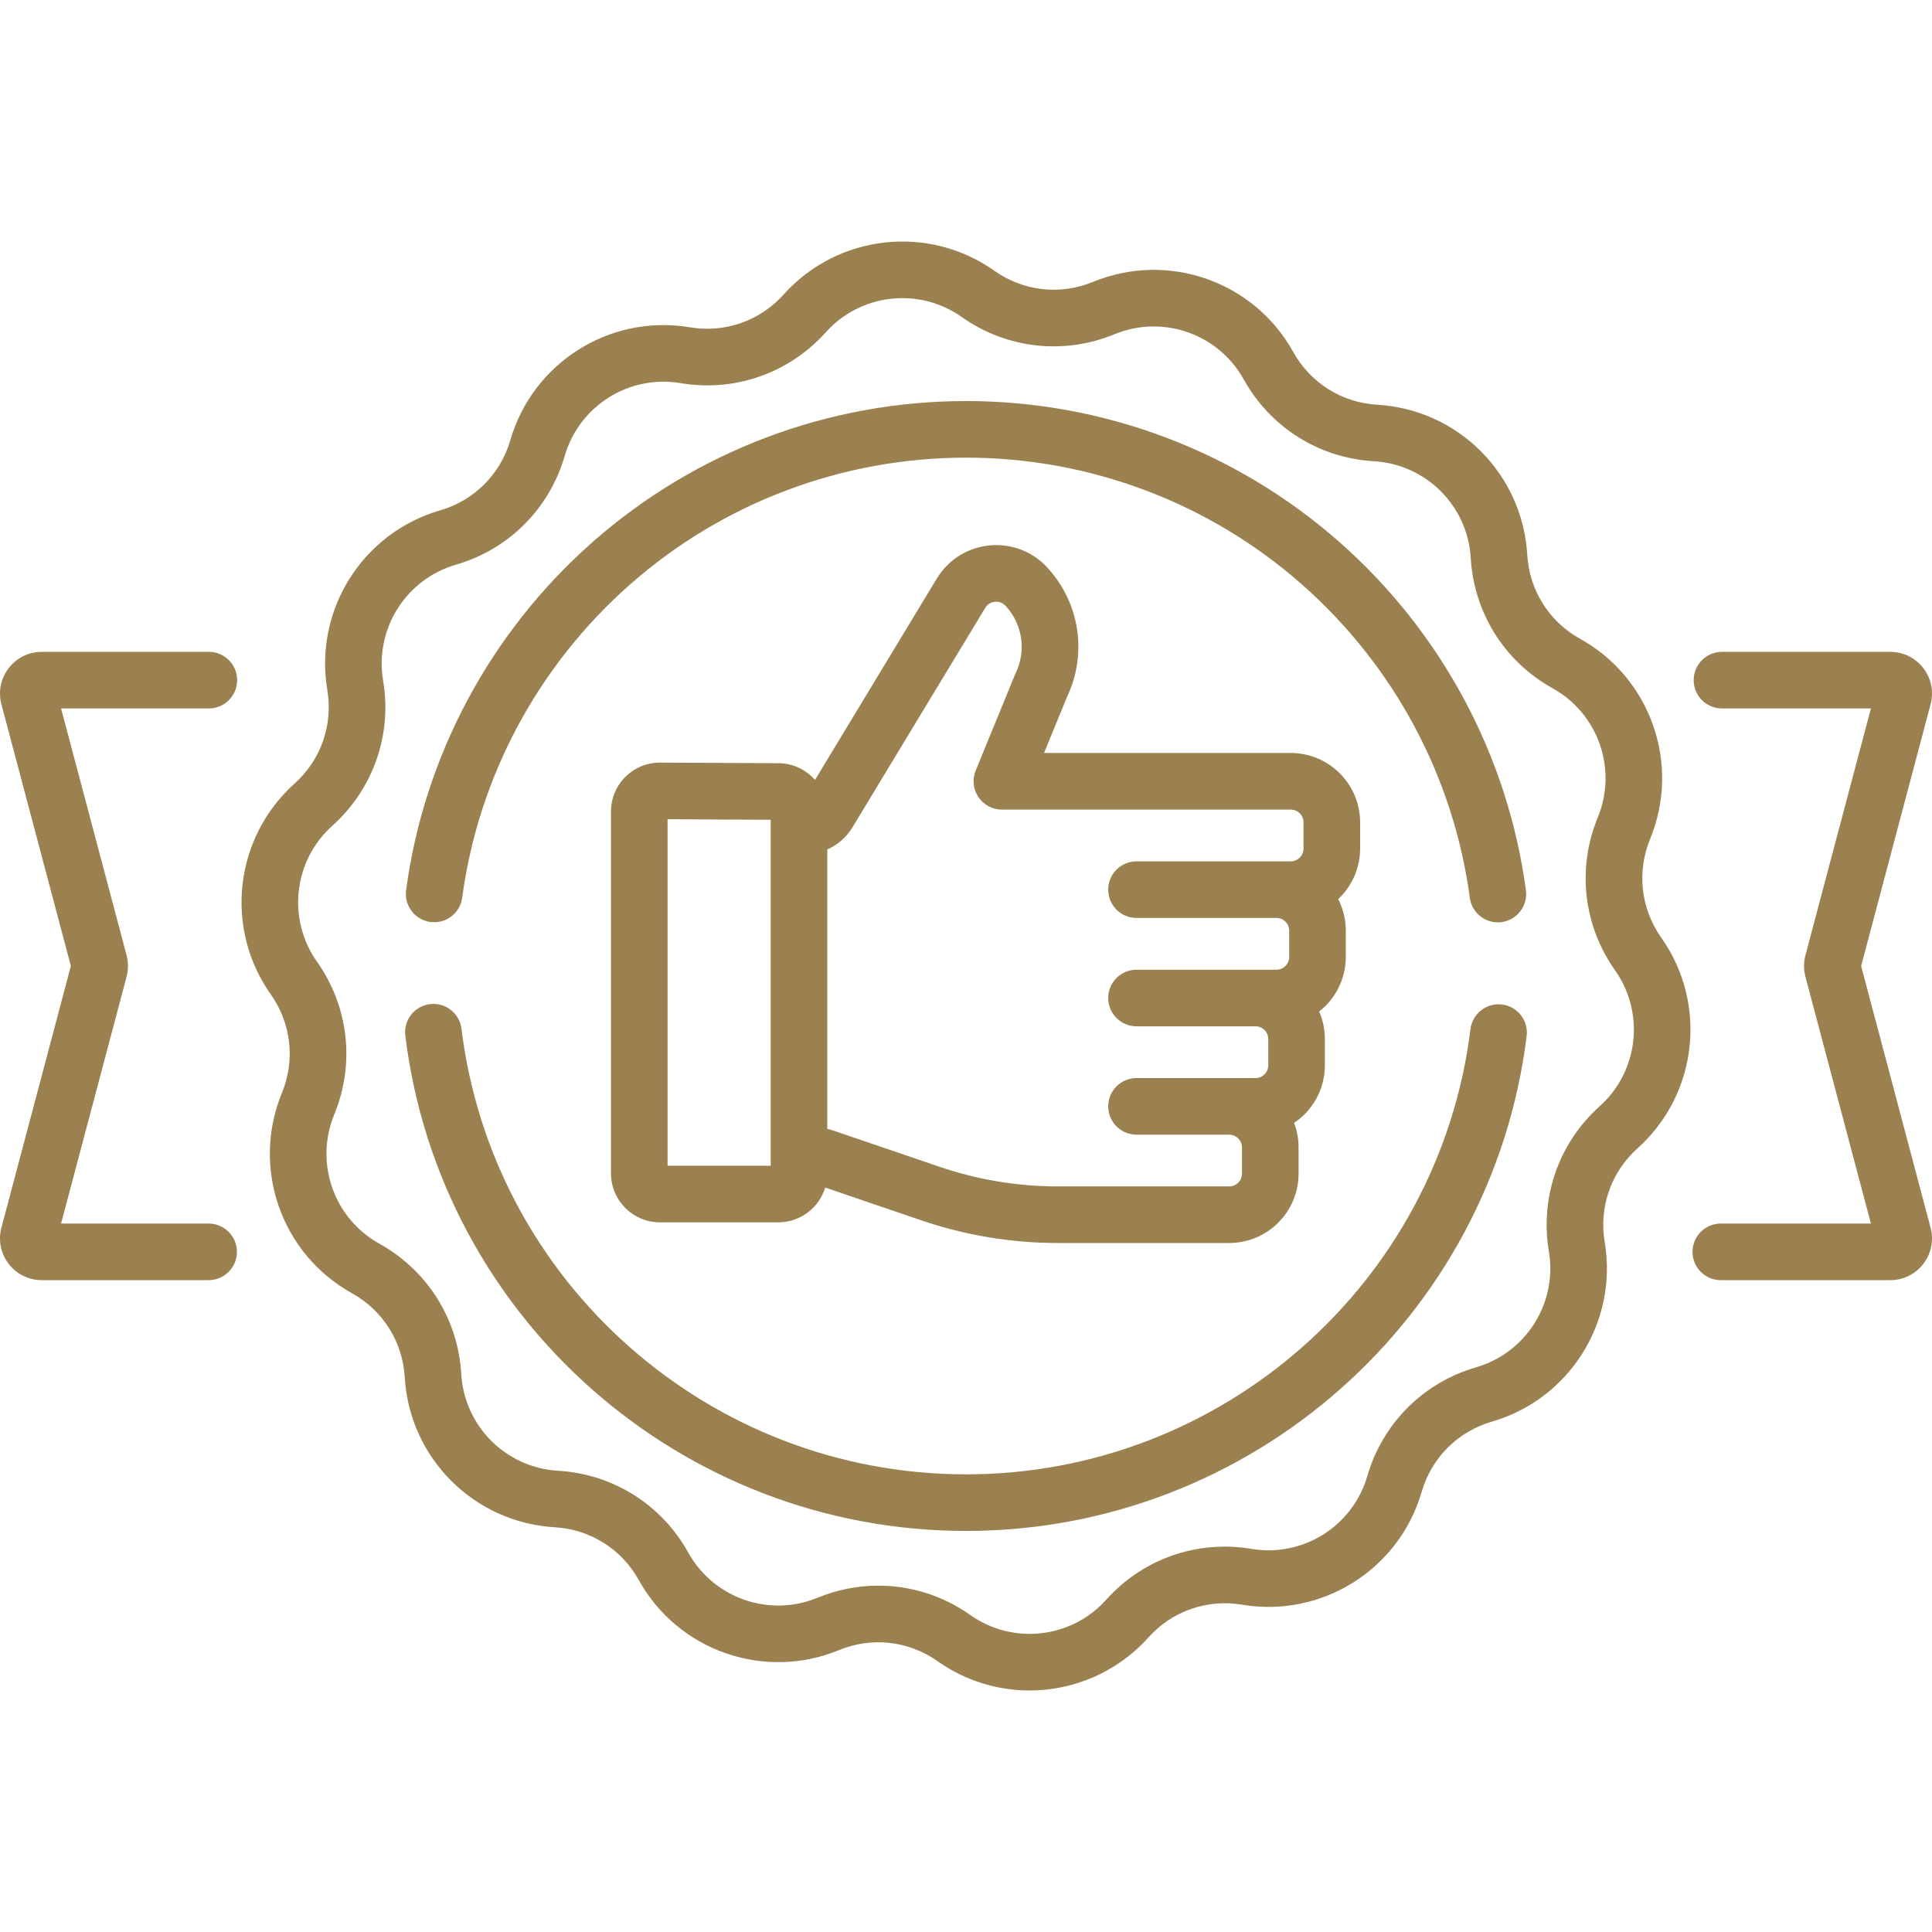
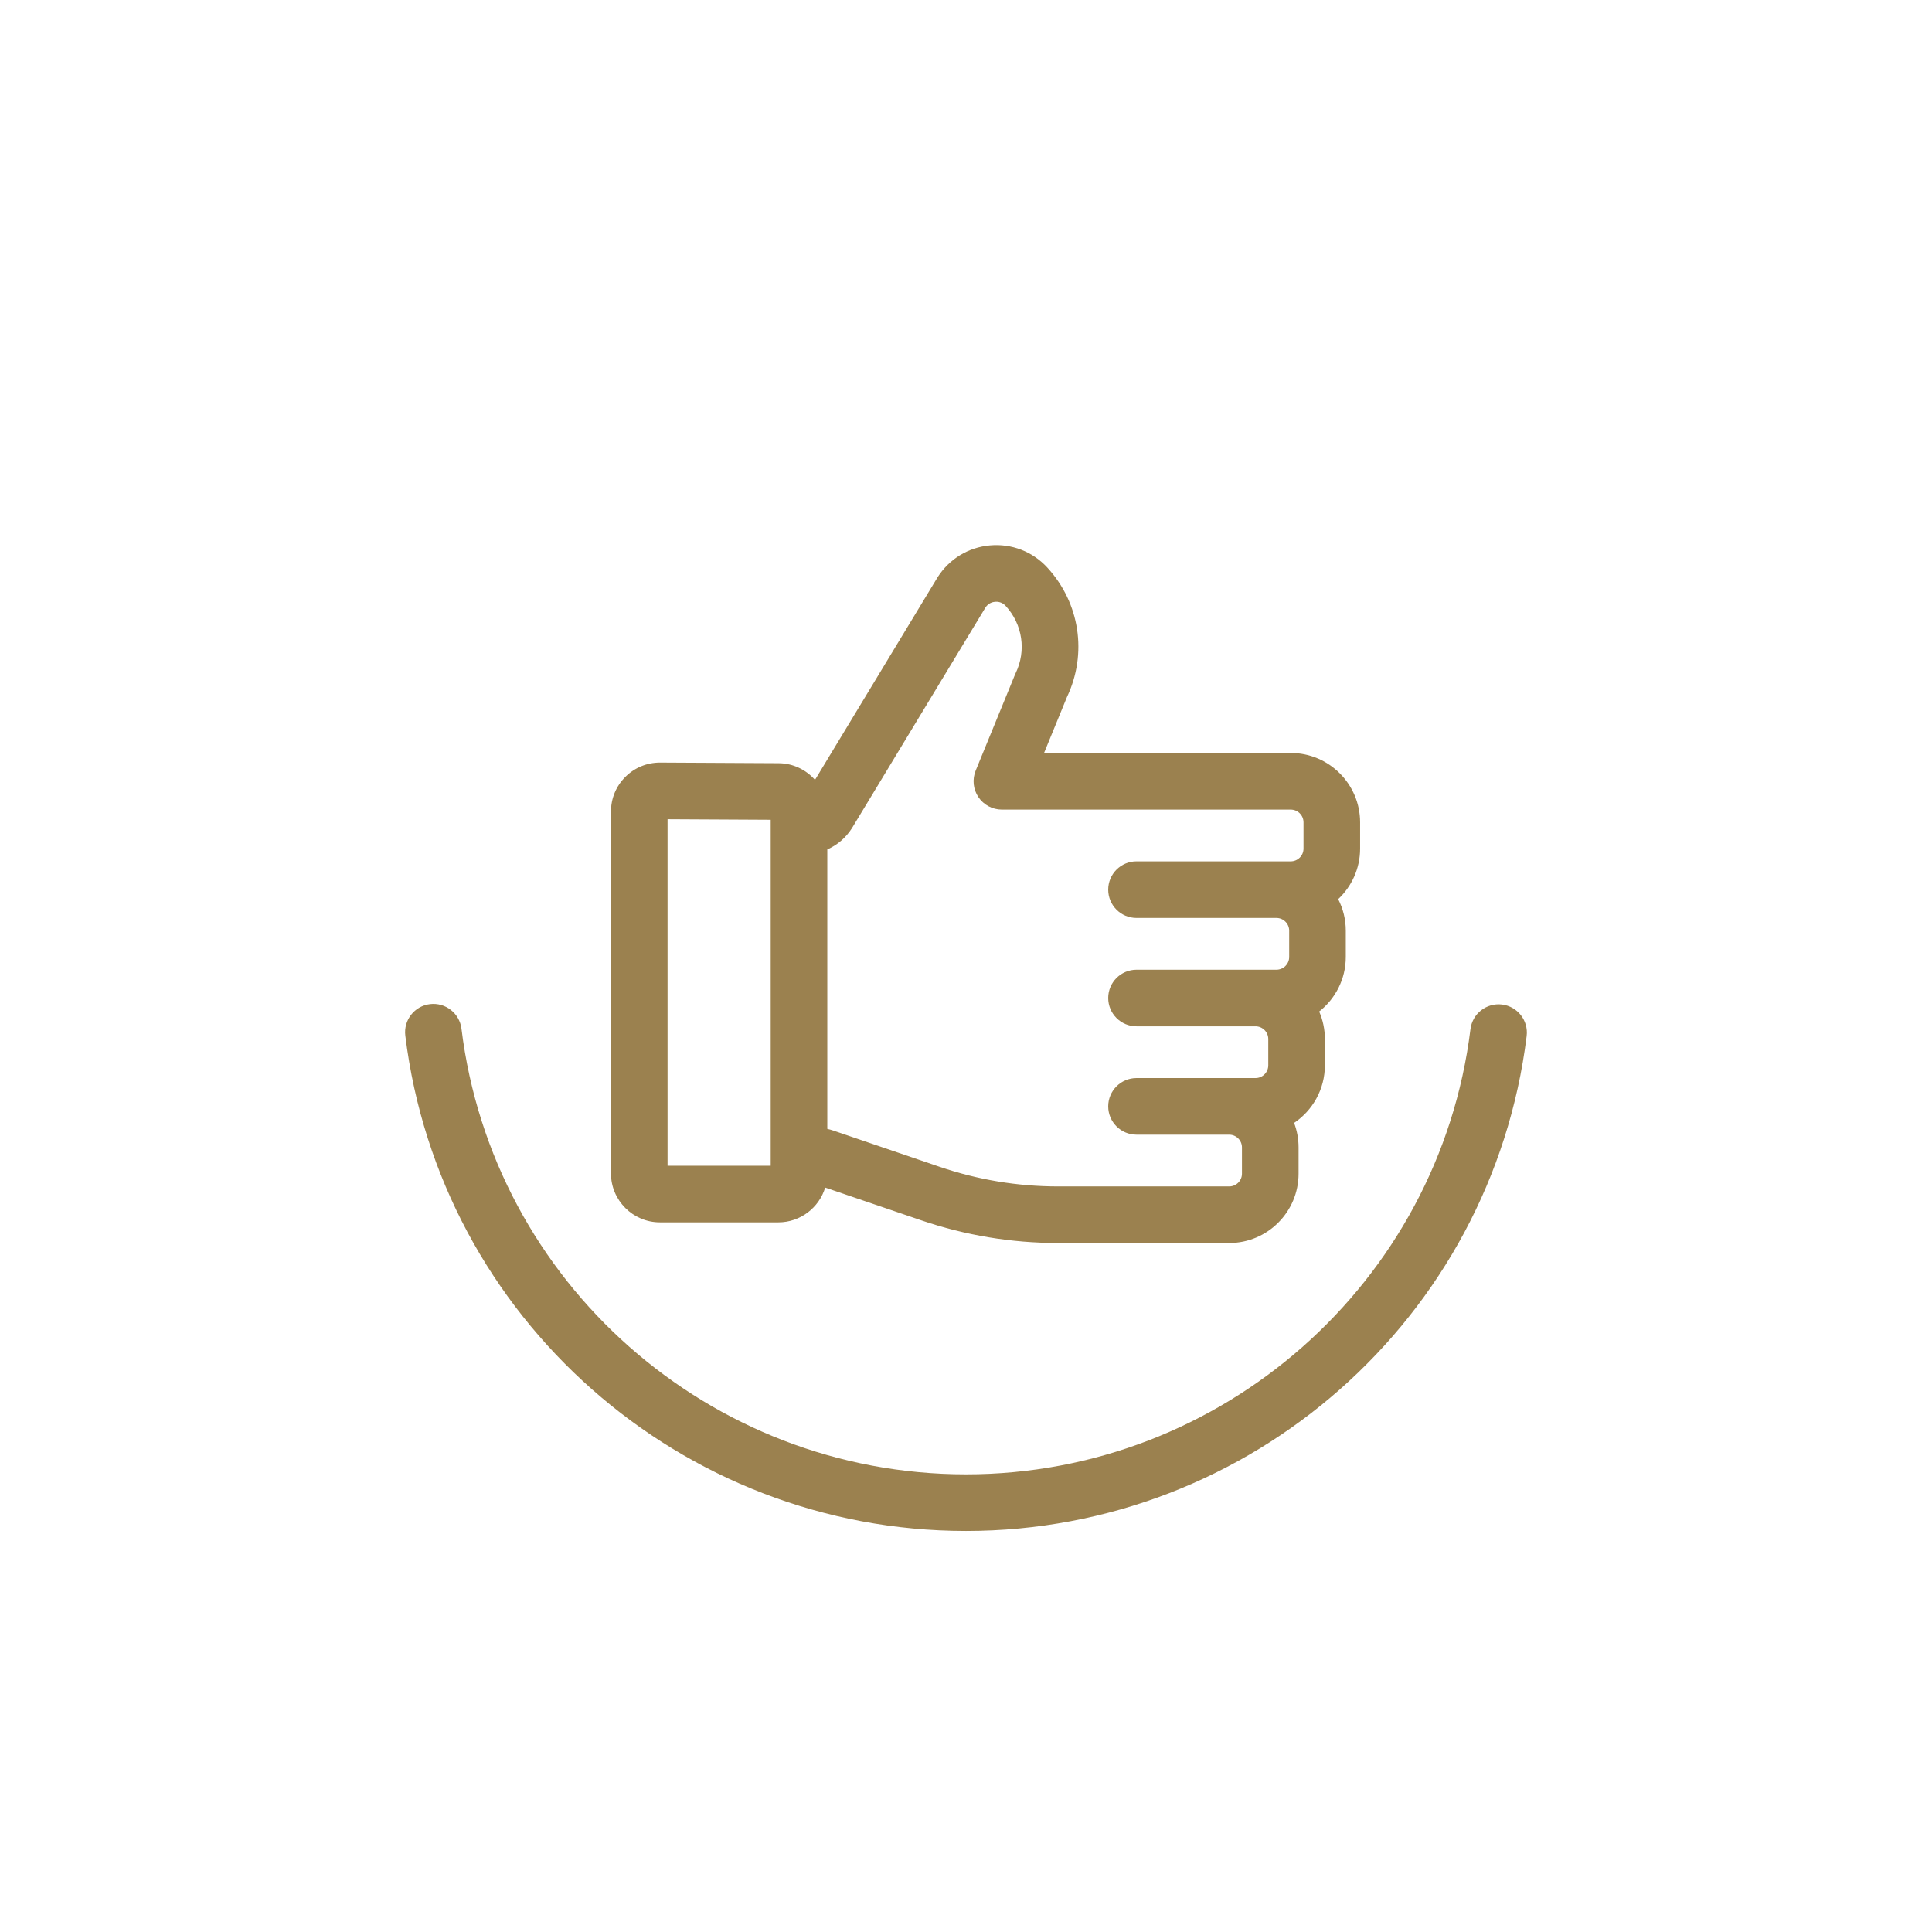
<svg xmlns="http://www.w3.org/2000/svg" version="1.1" id="Capa_1" x="0px" y="0px" enable-background="new 0 0 512 512" height="512" viewBox="0 0 512 512" width="512" fill="#9b814f" style="enable-background:new 0 0 512 512;" xml:space="preserve">
  <g>
    <g>
-       <path d="M493.22,256.001l18.404-69.354c0.888-3.346,0.187-6.838-1.924-9.582c-2.111-2.744-5.307-4.317-8.768-4.317H456.34    c-4.143,0-7.5,3.357-7.5,7.5s3.357,7.5,7.5,7.5h39.473l-17.361,65.427c-0.488,1.85-0.488,3.805,0.003,5.665l17.358,65.416h-39.782    c-4.143,0-7.5,3.357-7.5,7.5s3.357,7.5,7.5,7.5h44.901c3.462,0,6.657-1.573,8.768-4.317c2.11-2.744,2.811-6.236,1.924-9.582    L493.22,256.001z" />
-     </g>
+       </g>
  </g>
  <g>
    <g>
-       <path d="M55.286,324.254H16.187l17.361-65.427c0.488-1.85,0.488-3.805-0.003-5.665l-17.358-65.416h39.161    c4.142,0.001,7.5-3.356,7.5-7.499s-3.357-7.5-7.5-7.5h-44.28c-3.462,0-6.657,1.573-8.768,4.317    c-2.11,2.744-2.811,6.236-1.924,9.582l18.404,69.355L0.376,325.355c-0.888,3.346-0.187,6.838,1.924,9.582    c2.111,2.744,5.307,4.317,8.768,4.317h44.218c4.143,0,7.5-3.357,7.5-7.5S59.429,324.254,55.286,324.254z" />
-     </g>
+       </g>
  </g>
  <g>
    <g>
-       <path d="M404.385,235.938c-4.772-35.622-22.321-68.394-49.412-92.28c-27.338-24.102-62.487-37.376-98.972-37.376    c-36.478,0-71.623,13.27-98.959,37.366c-27.088,23.877-44.64,56.641-49.42,92.254c-0.552,4.106,2.329,7.881,6.434,8.432    c4.102,0.55,7.881-2.329,8.432-6.435c4.299-32.034,20.093-61.51,44.472-82.999c24.594-21.678,56.217-33.618,89.041-33.618    c32.83,0,64.456,11.943,89.052,33.628c24.381,21.495,40.172,50.979,44.465,83.02c0.505,3.768,3.725,6.505,7.424,6.505    c0.332,0,0.668-0.022,1.006-0.067C402.053,243.818,404.935,240.045,404.385,235.938z" />
-     </g>
+       </g>
  </g>
  <g>
    <g>
      <path d="M398.054,266.205c-4.097-0.499-7.854,2.411-8.364,6.522c-8.326,67.266-65.801,117.99-133.69,117.99    c-67.94,0-125.419-50.767-133.703-118.087c-0.505-4.111-4.255-7.031-8.359-6.528c-4.111,0.506-7.033,4.249-6.527,8.36    c9.206,74.827,73.086,131.255,148.59,131.255c75.448,0,139.322-56.381,148.577-131.148    C405.086,270.46,402.166,266.714,398.054,266.205z" />
    </g>
  </g>
  <g>
    <g>
      <path d="M360.443,217.928c0-10.135-8.245-18.38-18.38-18.38h-65.38l6.072-14.825c5.46-11.511,3.419-24.963-5.231-34.339    c-3.902-4.231-9.432-6.359-15.161-5.852c-5.732,0.511-10.794,3.588-13.886,8.442c-0.03,0.049-0.061,0.098-0.091,0.147    l-32.401,53.556c-2.367-2.683-5.811-4.396-9.651-4.416l-31.376-0.166c-0.023,0-0.046,0-0.069,0c-3.454,0-6.702,1.34-9.152,3.778    c-2.467,2.453-3.825,5.721-3.825,9.2v95.884c0,7.156,5.822,12.978,12.978,12.978h31.376c5.848,0,10.801-3.889,12.419-9.215    l25.454,8.678c11.701,3.989,23.903,6.012,36.265,6.012h45.35c10.135,0,18.38-8.245,18.38-18.379v-6.957    c0-2.284-0.419-4.473-1.184-6.492c4.915-3.303,8.156-8.914,8.156-15.267v-6.956c0-2.591-0.539-5.058-1.51-7.295    c4.29-3.368,7.052-8.6,7.052-14.465v-6.957c0-3.009-0.727-5.851-2.015-8.36c3.575-3.355,5.81-8.121,5.81-13.398V217.928z     M204.245,308.936h-27.334v-91.831l27.334,0.145V308.936z M342.063,228.266h-3.796h-37.08c-4.143,0-7.5,3.357-7.5,7.5    s3.357,7.5,7.5,7.5h37.08c1.863,0,3.38,1.516,3.38,3.379v6.957c0,1.863-1.517,3.38-3.38,3.38h-5.542h-31.538    c-4.143,0-7.5,3.357-7.5,7.5s3.357,7.5,7.5,7.5h31.538c1.863,0,3.38,1.517,3.38,3.38v6.956c0,1.863-1.517,3.38-3.38,3.38h-6.973    h-24.565c-4.143,0-7.5,3.357-7.5,7.5s3.357,7.5,7.5,7.5h24.565c1.863,0,3.38,1.517,3.38,3.38v6.957    c0,1.863-1.517,3.379-3.38,3.379h-45.35c-10.713,0-21.286-1.753-31.425-5.209l-28.145-9.597c-0.522-0.178-1.052-0.326-1.588-0.443    v-74.056c2.626-1.15,4.893-3.066,6.494-5.577c0.031-0.049,0.062-0.099,0.092-0.148l35.333-58.401    c0.781-1.184,1.918-1.453,2.532-1.508c0.617-0.054,1.813,0.011,2.803,1.082c4.498,4.877,5.537,11.887,2.647,17.859    c-0.067,0.14-0.131,0.281-0.189,0.424l-10.389,25.369c-0.947,2.313-0.68,4.946,0.713,7.022c1.393,2.075,3.727,3.32,6.227,3.32    h76.555c1.863,0,3.38,1.517,3.38,3.38v6.955h0.001C345.443,226.748,343.926,228.266,342.063,228.266z" />
    </g>
  </g>
  <g>
    <g>
-       <path d="M440.24,248.472c-5.422-7.673-6.523-17.442-2.944-26.129c8.172-19.838,0.188-42.65-18.568-53.063    c-8.215-4.561-13.444-12.886-13.99-22.265c-1.244-21.419-18.334-38.508-39.751-39.752c-9.381-0.546-17.705-5.775-22.265-13.99    c-10.414-18.757-33.227-26.737-53.065-18.568c-8.685,3.579-18.455,2.479-26.129-2.943c-17.521-12.382-41.537-9.675-55.865,6.294    c-6.274,6.994-15.558,10.24-24.819,8.684c-21.158-3.554-41.621,9.307-47.602,29.91c-2.618,9.024-9.569,15.975-18.593,18.593    c-20.603,5.979-33.461,26.444-29.91,47.602c1.556,9.266-1.69,18.545-8.684,24.819c-15.969,14.328-18.675,38.344-6.294,55.865    c5.422,7.674,6.522,17.442,2.943,26.129c-8.172,19.838-0.188,42.65,18.568,53.063c8.215,4.561,13.444,12.886,13.99,22.265    c1.244,21.419,18.334,38.508,39.751,39.752c9.381,0.546,17.705,5.775,22.265,13.99c10.414,18.757,33.227,26.737,53.065,18.568    c8.685-3.58,18.456-2.478,26.129,2.943c7.378,5.214,15.905,7.753,24.378,7.752c11.649-0.001,23.193-4.801,31.488-14.046    c6.274-6.994,15.56-10.241,24.819-8.684c21.154,3.552,41.621-9.307,47.602-29.91c2.618-9.024,9.569-15.975,18.593-18.593    c20.603-5.979,33.461-26.444,29.91-47.602c-1.556-9.266,1.69-18.545,8.684-24.819C449.915,290.009,452.622,265.993,440.24,248.472    z M423.928,293.171c-10.84,9.725-15.871,24.106-13.46,38.469c2.292,13.65-6.005,26.854-19.299,30.711    c-13.985,4.06-24.758,14.833-28.818,28.818c-3.857,13.295-17.059,21.592-30.711,19.299c-14.365-2.412-28.744,2.62-38.469,13.46    c-9.243,10.305-24.739,12.051-36.043,4.061c-7.277-5.143-15.769-7.776-24.349-7.776c-5.443,0-10.923,1.061-16.149,3.214    c-12.798,5.27-27.517,0.122-34.237-11.98c-7.069-12.732-19.969-20.839-34.509-21.683c-13.818-0.803-24.844-11.829-25.647-25.648    c-0.845-14.539-8.951-27.439-21.683-34.509c-12.101-6.719-17.253-21.437-11.98-34.235c5.548-13.466,3.842-28.605-4.562-40.499    c-7.989-11.305-6.243-26.8,4.061-36.043c10.84-9.725,15.871-24.106,13.46-38.469c-2.292-13.65,6.005-26.854,19.299-30.711    c13.985-4.06,24.758-14.833,28.818-28.818c3.857-13.294,17.059-21.598,30.711-19.299c14.368,2.416,28.744-2.62,38.469-13.46    c9.244-10.304,24.738-12.05,36.043-4.061c11.893,8.404,27.033,10.109,40.498,4.562c12.799-5.27,27.517-0.123,34.237,11.98    c7.069,12.732,19.969,20.839,34.509,21.683c13.818,0.803,24.844,11.829,25.647,25.647c0,0.001,0,0.001,0,0.001    c0.845,14.539,8.951,27.439,21.683,34.509c12.101,6.719,17.253,21.437,11.98,34.235c-5.548,13.466-3.842,28.605,4.562,40.499    C435.979,268.433,434.233,283.928,423.928,293.171z" />
-     </g>
+       </g>
  </g>
  <g>
</g>
  <g>
</g>
  <g>
</g>
  <g>
</g>
  <g>
</g>
  <g>
</g>
  <g>
</g>
  <g>
</g>
  <g>
</g>
  <g>
</g>
  <g>
</g>
  <g>
</g>
  <g>
</g>
  <g>
</g>
  <g>
</g>
</svg>